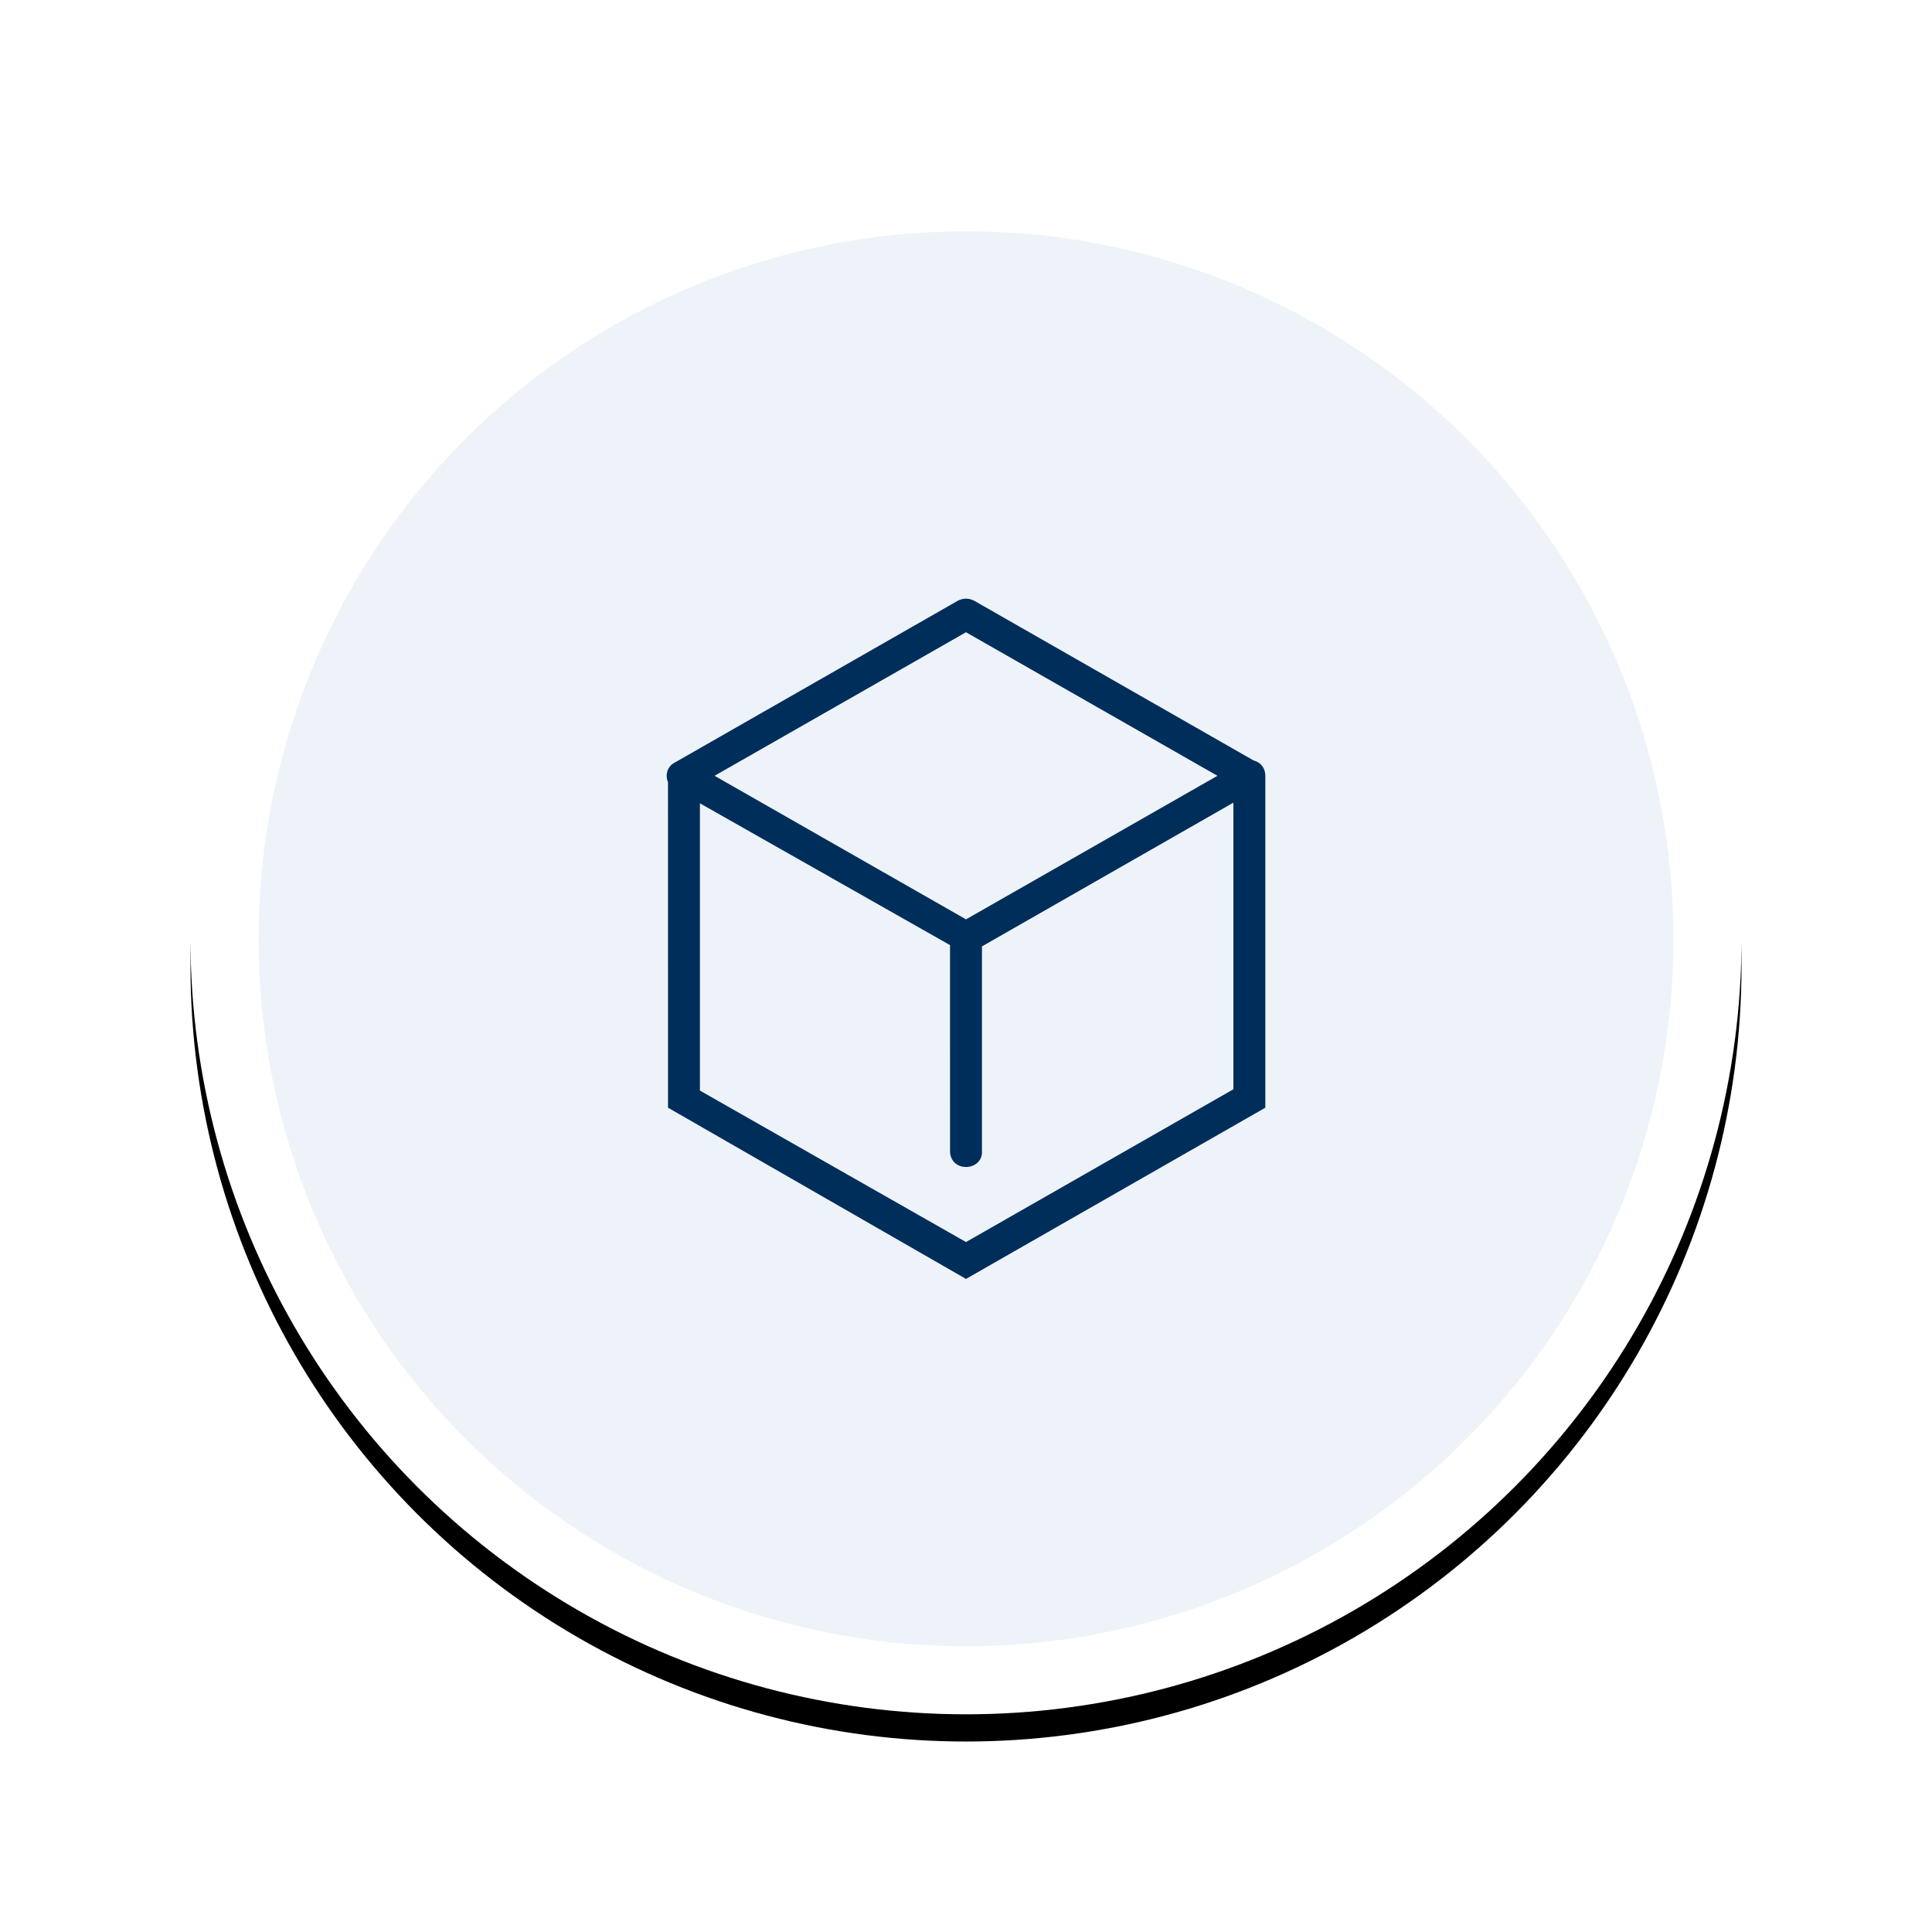
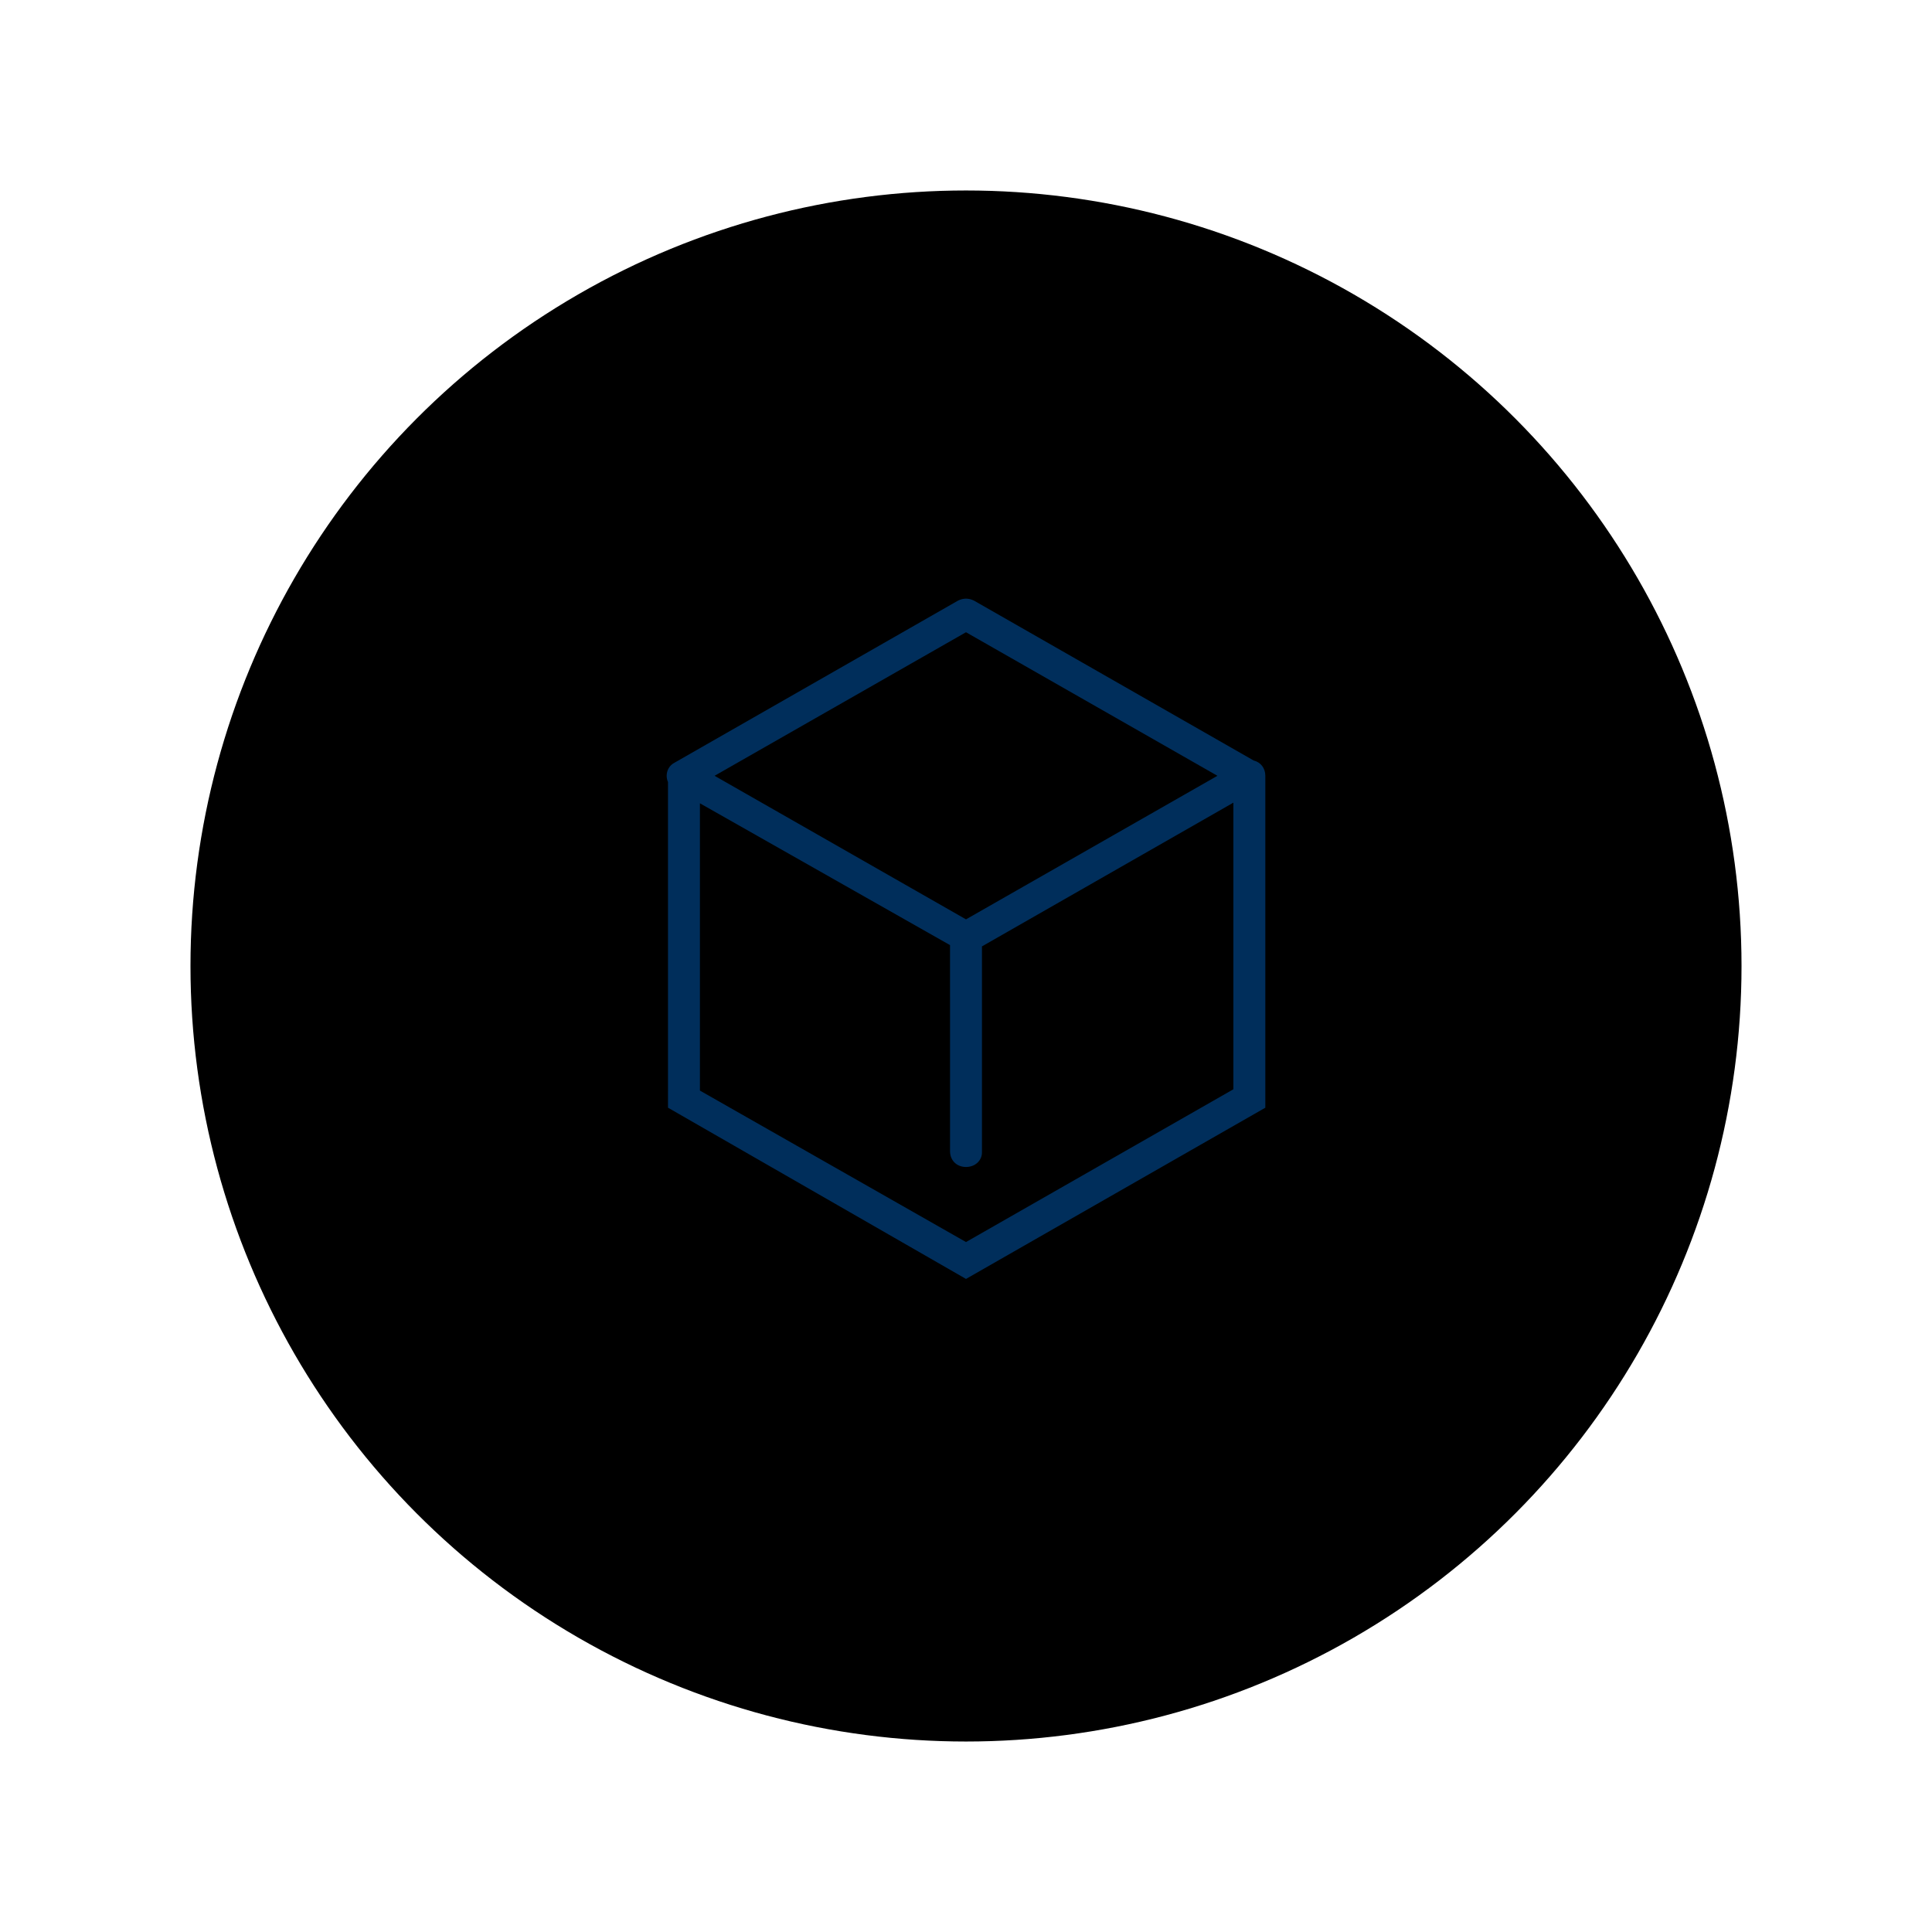
<svg xmlns="http://www.w3.org/2000/svg" xmlns:xlink="http://www.w3.org/1999/xlink" width="142px" height="142px" viewBox="0 0 142 142" version="1.1">
  <title>CRM Apps</title>
  <defs>
    <circle id="path-1" cx="57" cy="57" r="57" />
    <filter x="-19.3%" y="-17.5%" width="138.6%" height="138.6%" filterUnits="objectBoundingBox" id="filter-2">
      <feOffset dx="0" dy="2" in="SourceAlpha" result="shadowOffsetOuter1" />
      <feGaussianBlur stdDeviation="7" in="shadowOffsetOuter1" result="shadowBlurOuter1" />
      <feComposite in="shadowBlurOuter1" in2="SourceAlpha" operator="out" result="shadowBlurOuter1" />
      <feColorMatrix values="0 0 0 0 0.851   0 0 0 0 0.883   0 0 0 0 1  0 0 0 0.5 0" type="matrix" in="shadowBlurOuter1" />
    </filter>
  </defs>
  <g id="Mobile-App-Development-Page" stroke="none" stroke-width="1" fill="none" fill-rule="evenodd">
    <g id="CRM-Apps" transform="translate(14, 12)">
      <g id="Oval">
        <use fill="black" fill-opacity="1" filter="url(#filter-2)" xlink:href="#path-1" />
-         <circle stroke="#FFFFFF" stroke-width="5" stroke-linejoin="square" fill="#EEF3F9" fill-rule="evenodd" cx="57" cy="57" r="54.5" />
      </g>
      <g id="noun_Blockchain_2745286" transform="translate(35, 32)" fill="#002E5B" fill-rule="nonzero">
        <path d="M22.587,0.145 L43.141,11.895 C43.656,12.02 44,12.452 44,13.02 L44,37.415 L22,50 L0.098,37.415 L0.096,13.477 C0.032,13.333 0,13.177 0,13.02 C0,12.633 0.196,12.246 0.587,12.052 L21.413,0.145 C21.804,-0.048 22.196,-0.048 22.587,0.145 Z M41.653,14.994 L23.173,25.559 L23.173,40.707 C23.173,41.288 22.684,41.772 22,41.772 C21.316,41.772 20.827,41.288 20.827,40.61 L20.826,25.465 L2.444,15.042 L2.444,36.157 L22,47.289 L41.653,36.06 L41.653,14.994 Z M22,2.469 L3.52,13.02 L22,23.572 L40.48,13.02 L22,2.469 Z" id="Combined-Shape" />
      </g>
    </g>
  </g>
</svg>